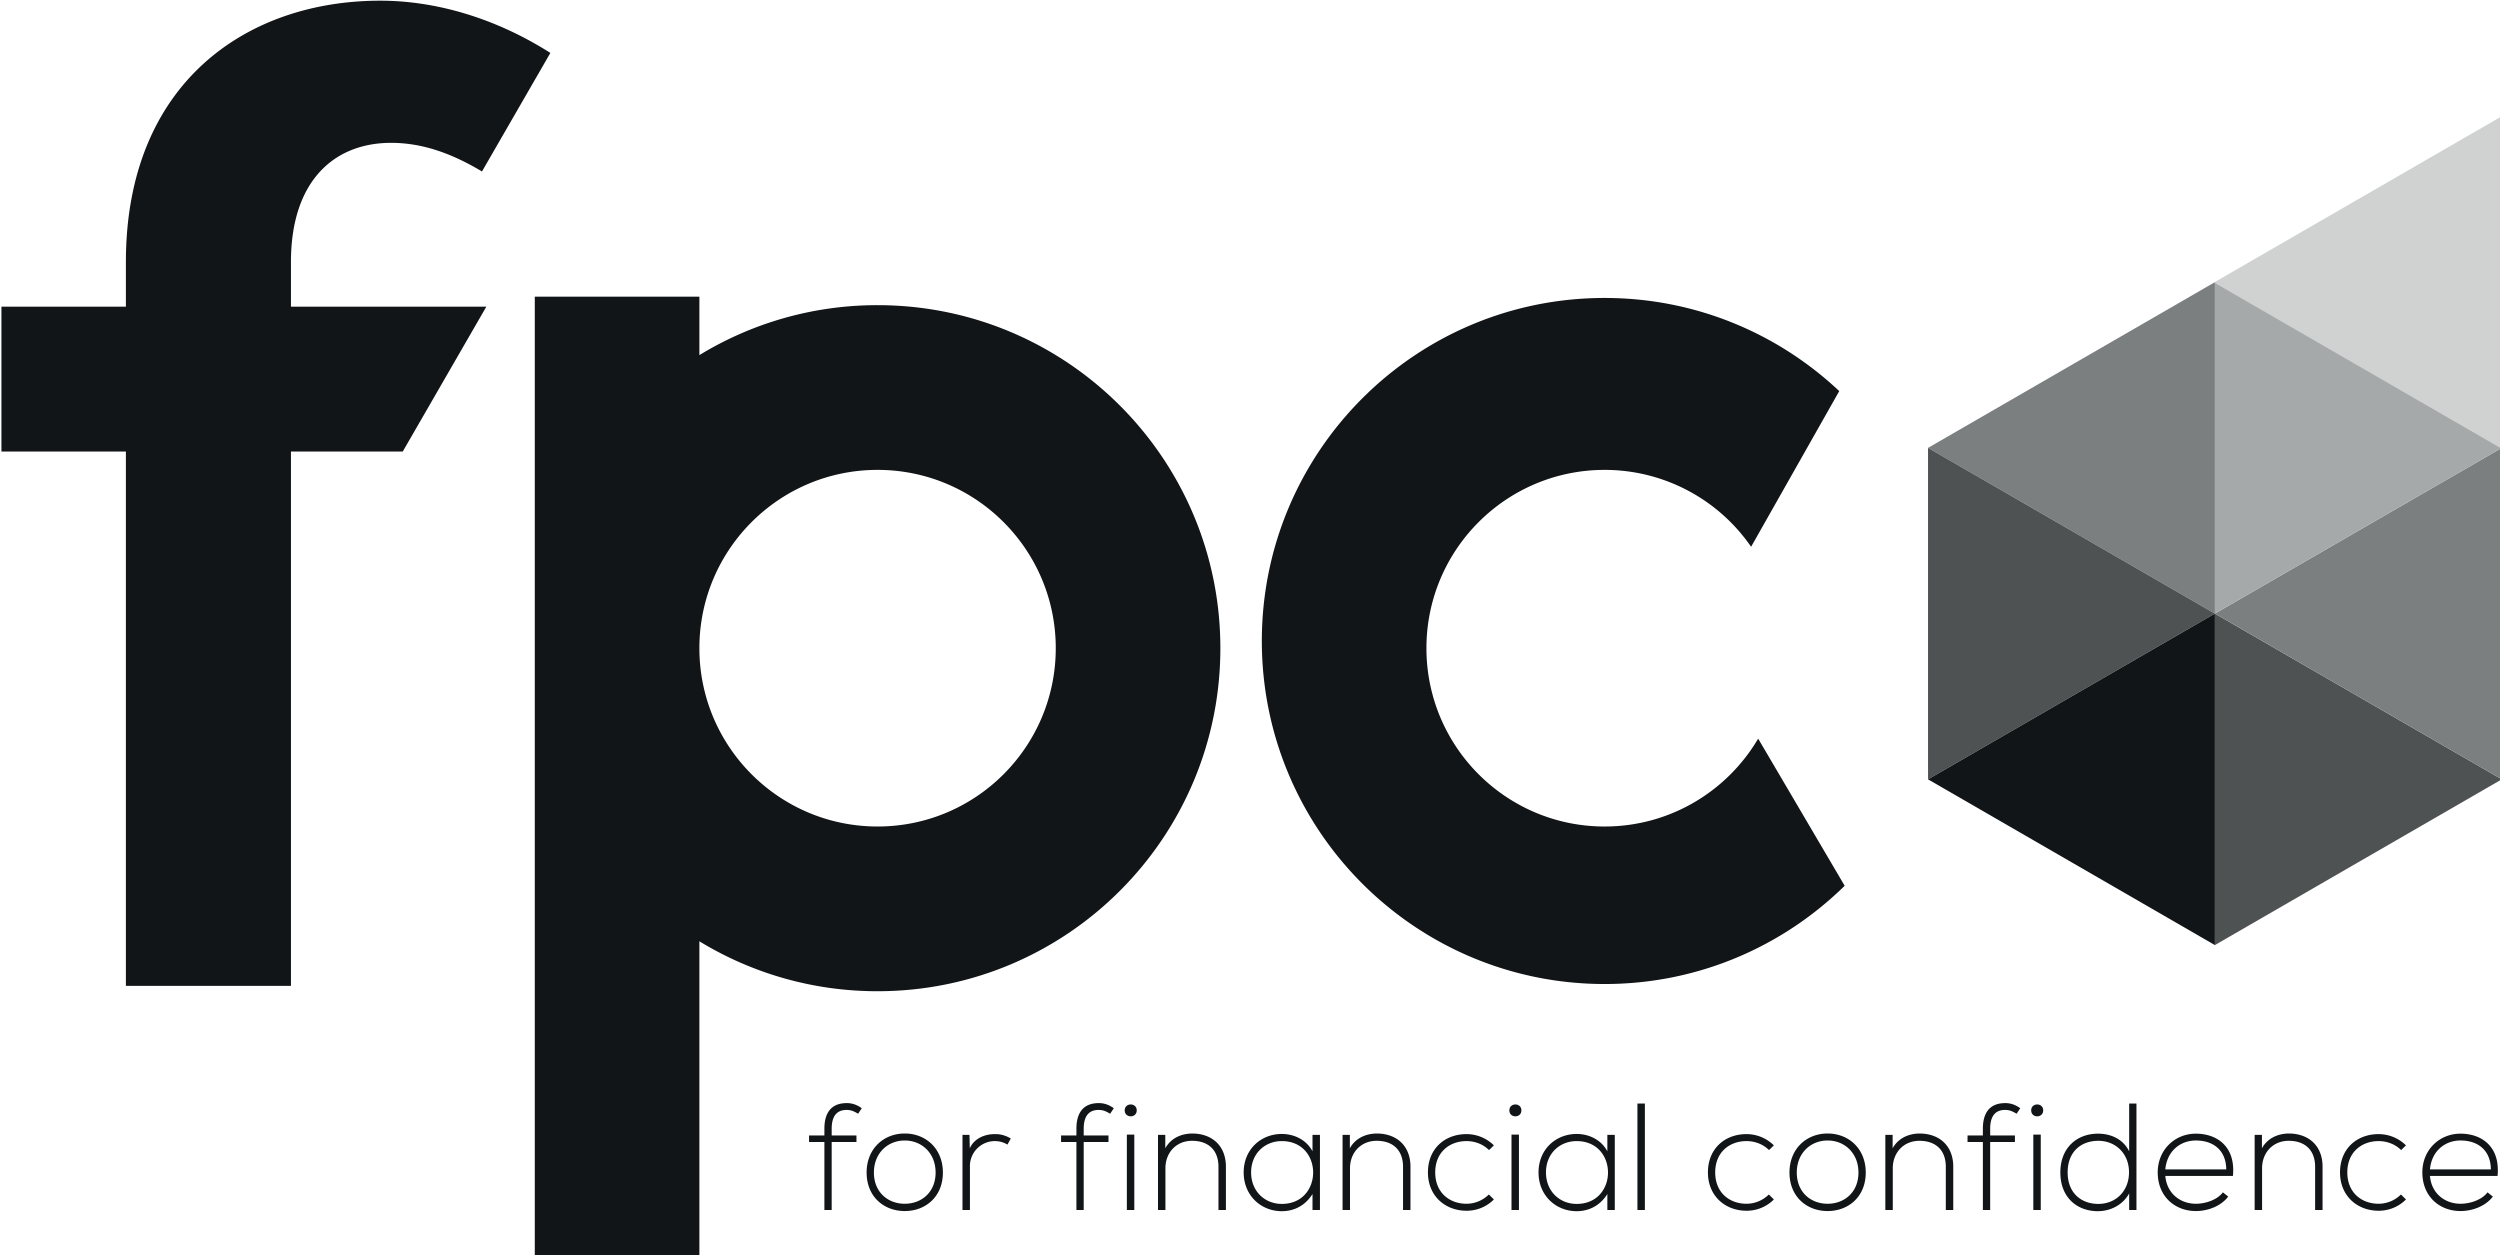
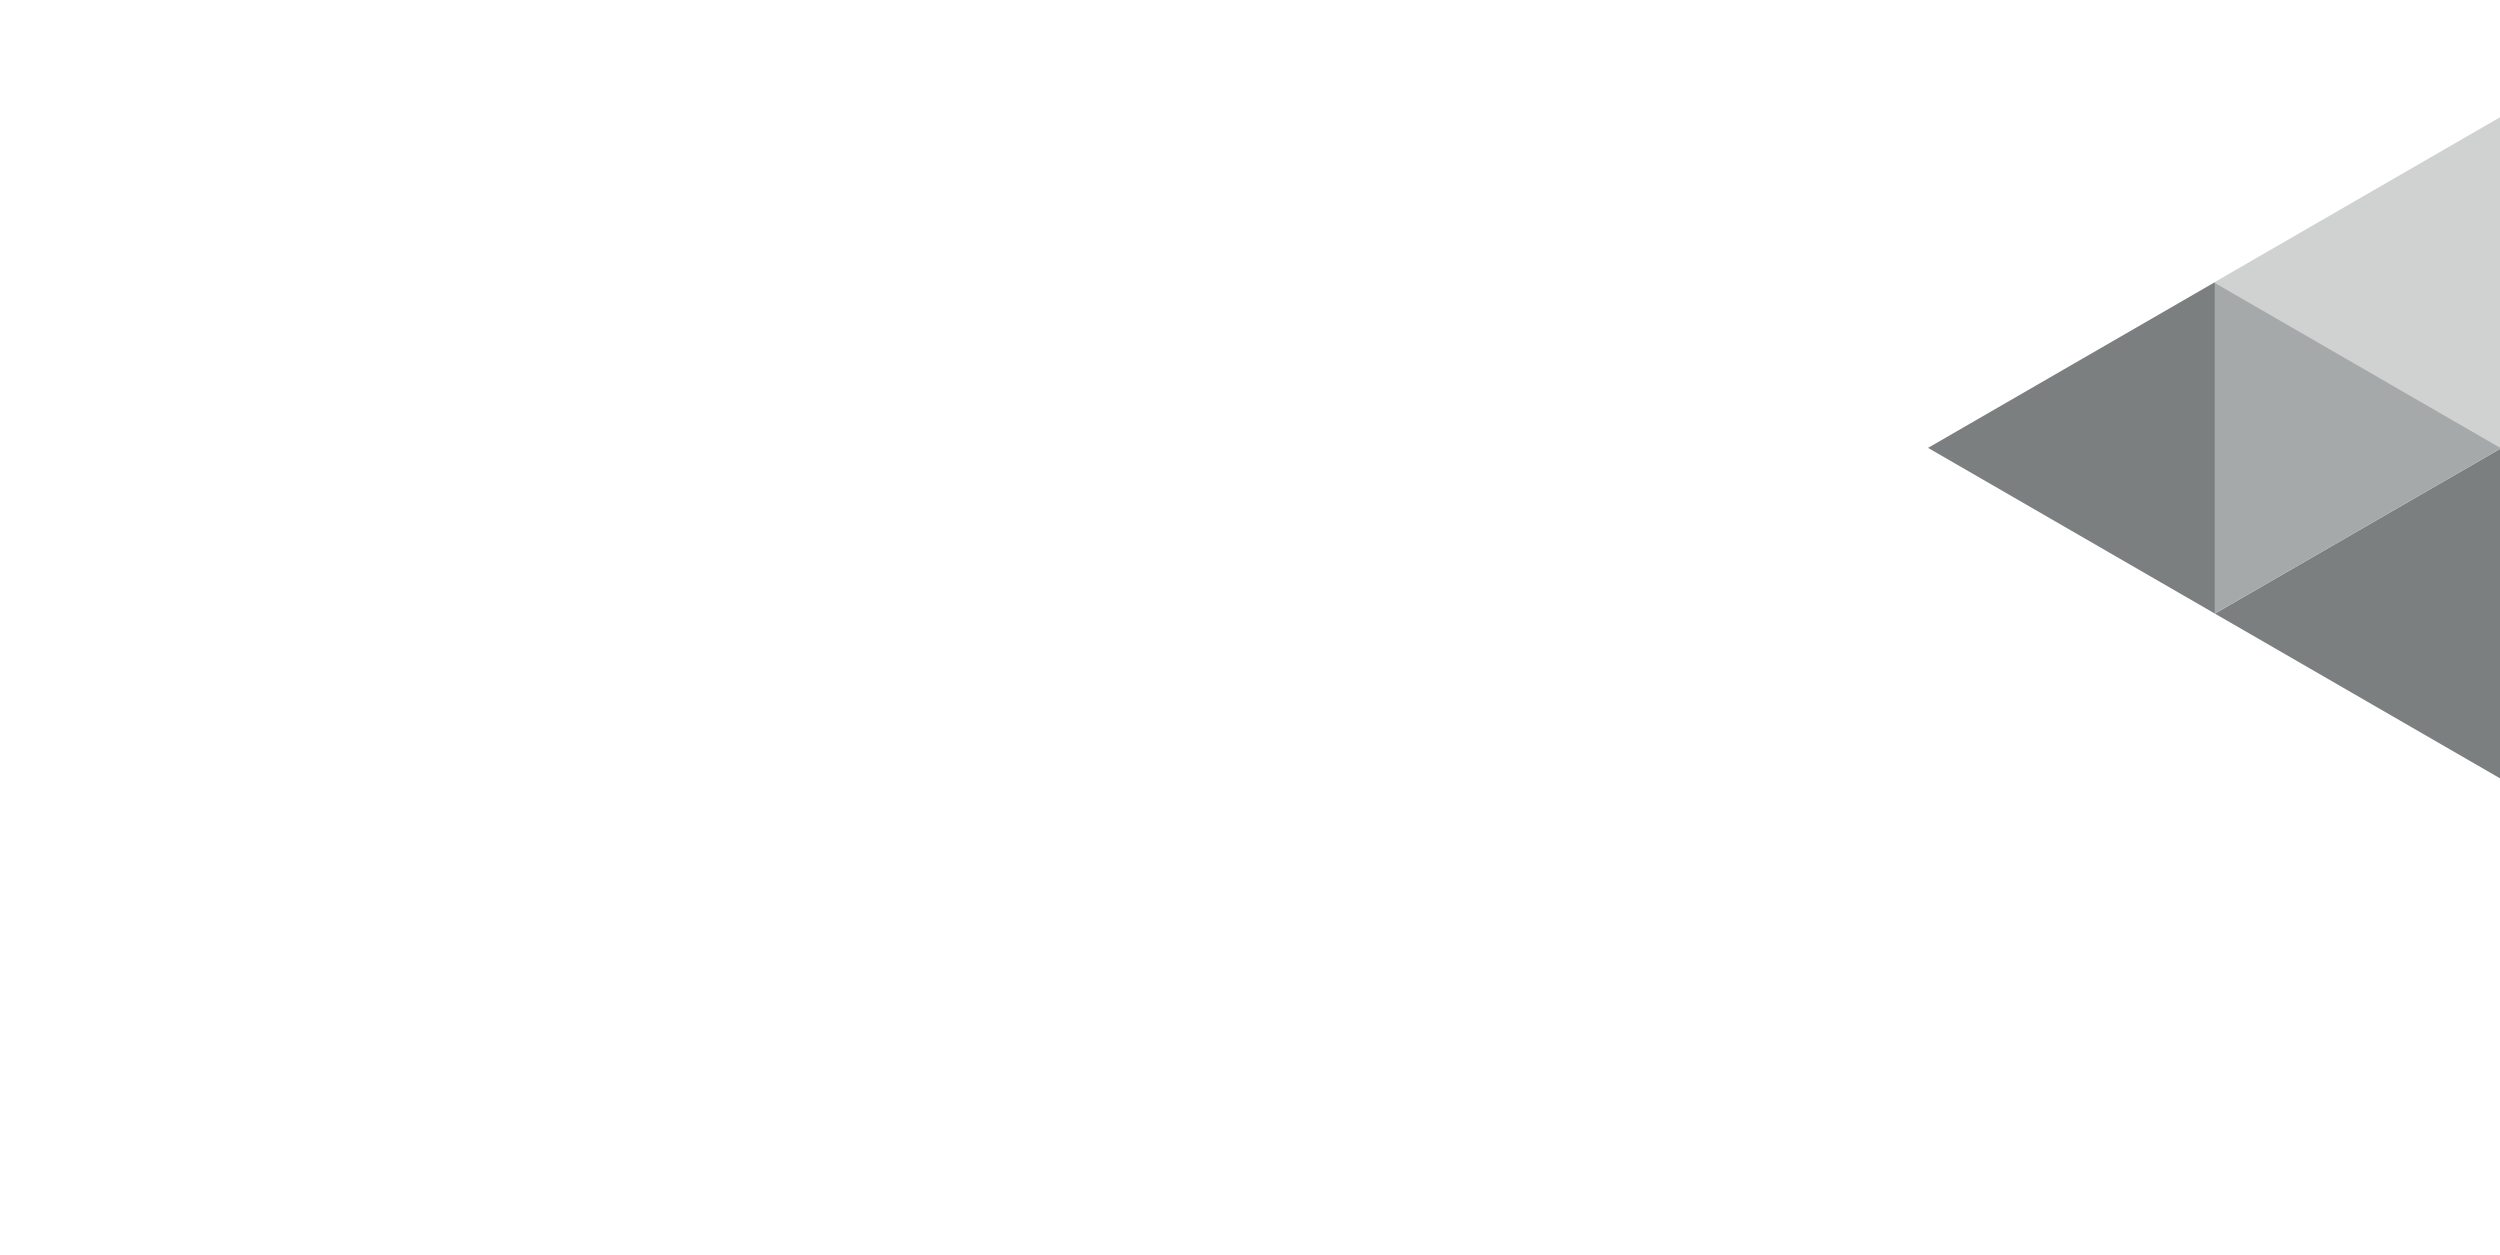
<svg xmlns="http://www.w3.org/2000/svg" xml:space="preserve" style="fill-rule:evenodd;clip-rule:evenodd;stroke-linejoin:round;stroke-miterlimit:2" viewBox="0 0 500 251" width="500" height="251">
-   <path d="m922.135 463.589 20.11 11.61-10.055 5.805-10.055 5.805v-23.22Z" style="fill:#4f5252;fill-rule:nonzero" transform="matrix(2.853 0 0 2.855 -2187.873 -1200.825)" />
  <path d="m922.135 463.589 20.11-11.61v23.22l-20.11-11.61Z" style="fill:#7b7f80;fill-rule:nonzero" transform="matrix(2.853 0 0 2.855 -2187.873 -1200.825)" />
  <path d="M922.135 463.589v-23.22l20.11 11.61-20.11 11.61Z" style="fill:#a6a9aa;fill-rule:nonzero" transform="matrix(2.853 0 0 2.855 -2187.873 -1200.825)" />
  <path d="m922.135 463.589-10.054-5.805-10.055-5.805 10.055-5.805 10.054-5.805v23.22Z" style="fill:#7b7f80;fill-rule:nonzero" transform="matrix(2.853 0 0 2.855 -2187.873 -1200.825)" />
-   <path d="m922.135 463.589-10.054 5.805-10.055 5.805v-23.22l10.055 5.805 10.054 5.805Z" style="fill:#4f5252;fill-rule:nonzero" transform="matrix(2.853 0 0 2.855 -2187.873 -1200.825)" />
-   <path d="M824.659 505.366v-4.76h-1.076v-.458h1.076v-.469c0-1.044.415-1.8 1.576-1.8.394 0 .745.139 1.044.362l-.256.383c-.287-.17-.49-.266-.809-.266-.661 0-1.044.405-1.044 1.321v.469h1.736v.458h-1.736v4.76h-.511ZM832.455 502.746c0-1.363-.97-2.247-2.163-2.247-1.192 0-2.162.884-2.162 2.247s.97 2.184 2.162 2.184c1.193 0 2.163-.821 2.163-2.184Zm-4.836 0c0-1.672 1.193-2.737 2.673-2.737 1.481 0 2.674 1.065 2.674 2.737 0 1.672-1.193 2.695-2.674 2.695-1.48 0-2.673-1.023-2.673-2.695ZM834.829 500.105l.022.937c.33-.714 1.075-.99 1.746-.99.394-.011.778.096 1.129.308l-.234.426a1.697 1.697 0 0 0-.895-.245 1.748 1.748 0 0 0-1.736 1.758v3.067h-.522v-5.261h.49ZM842.326 505.366v-4.76h-1.076v-.458h1.076v-.469c0-1.044.416-1.8 1.576-1.8.394 0 .746.139 1.044.362l-.256.383c-.287-.17-.489-.266-.809-.266-.66 0-1.044.405-1.044 1.321v.469h1.737v.458h-1.737v4.76h-.511ZM845.862 500.084v5.282h.522v-5.282h-.522Zm.692-1.694c0 .554-.842.554-.842 0s.842-.554.842 0ZM848.556 500.105v.937c.405-.725 1.14-1.022 1.875-1.033 1.405 0 2.375.863 2.375 2.322v3.035h-.522v-3.024c0-1.193-.735-1.832-1.875-1.821-1.086.01-1.843.83-1.843 1.917v2.928h-.521v-5.261h.511ZM854.573 502.735c0 1.322.959 2.206 2.152 2.206 2.928 0 2.928-4.4 0-4.4-1.193 0-2.152.874-2.152 2.194Zm4.825-2.63v5.261h-.522v-1.118c-.511.82-1.299 1.203-2.151 1.203-1.47 0-2.674-1.107-2.674-2.716 0-1.608 1.204-2.694 2.674-2.694.852 0 1.714.394 2.151 1.214v-1.15h.522ZM861.495 500.105v.937c.405-.725 1.14-1.022 1.875-1.033 1.405 0 2.374.863 2.374 2.322v3.035h-.521v-3.024c0-1.193-.735-1.832-1.875-1.821-1.086.01-1.842.83-1.842 1.917v2.928h-.522v-5.261h.511ZM871.591 504.631a2.69 2.69 0 0 1-1.917.789c-1.481 0-2.706-1.022-2.706-2.685 0-1.661 1.182-2.683 2.706-2.683a2.73 2.73 0 0 1 1.917.788l-.341.33c-.426-.426-1.012-.629-1.576-.629-1.194 0-2.195.778-2.195 2.194 0 1.417 1.001 2.195 2.195 2.195.564 0 1.139-.224 1.565-.65l.352.351ZM872.826 500.084v5.282h.522v-5.282h-.522Zm.693-1.694c0 .554-.842.554-.842 0s.842-.554.842 0ZM875.243 502.735c0 1.322.958 2.206 2.152 2.206 2.928 0 2.928-4.4 0-4.4-1.194 0-2.152.874-2.152 2.194Zm4.824-2.63v5.261h-.521v-1.118c-.512.82-1.3 1.203-2.151 1.203-1.47 0-2.674-1.107-2.674-2.716 0-1.608 1.204-2.694 2.674-2.694.851 0 1.714.394 2.151 1.214v-1.15h.521ZM881.654 497.911h.522v7.455h-.522zM891.218 504.631a2.69 2.69 0 0 1-1.917.789c-1.481 0-2.705-1.022-2.705-2.685 0-1.661 1.181-2.683 2.705-2.683a2.73 2.73 0 0 1 1.917.788l-.341.33c-.426-.426-1.012-.629-1.576-.629-1.194 0-2.195.778-2.195 2.194 0 1.417 1.001 2.195 2.195 2.195.564 0 1.139-.224 1.565-.65l.352.351ZM897.148 502.746c0-1.363-.968-2.247-2.162-2.247-1.192 0-2.161.884-2.161 2.247s.969 2.184 2.161 2.184c1.194 0 2.162-.821 2.162-2.184Zm-4.835 0c0-1.672 1.194-2.737 2.673-2.737 1.481 0 2.674 1.065 2.674 2.737 0 1.672-1.193 2.695-2.674 2.695-1.479 0-2.673-1.023-2.673-2.695ZM899.544 500.105v.937c.405-.725 1.14-1.022 1.875-1.033 1.405 0 2.375.863 2.375 2.322v3.035h-.522v-3.024c0-1.193-.735-1.832-1.875-1.821-1.085.01-1.842.83-1.842 1.917v2.928h-.522v-5.261h.511ZM905.87 505.366v-4.76h-1.075v-.458h1.075v-.469c0-1.044.415-1.8 1.576-1.8.395 0 .746.139 1.044.362l-.256.383c-.287-.17-.489-.266-.809-.266-.66 0-1.043.405-1.043 1.321v.469h1.735v.458h-1.735v4.76h-.512ZM909.406 500.084v5.282h.522v-5.282h-.522Zm.693-1.694c0 .554-.842.554-.842 0s.842-.554.842 0ZM911.813 502.735c0 1.459.968 2.206 2.151 2.206 1.235 0 2.151-.906 2.151-2.216s-.937-2.204-2.151-2.204c-1.183 0-2.151.734-2.151 2.214Zm4.824-4.824v7.455h-.511v-1.161c-.437.799-1.3 1.246-2.194 1.246-1.47 0-2.631-.968-2.631-2.716 0-1.736 1.172-2.715 2.641-2.715.906 0 1.758.383 2.184 1.235v-3.344h.511ZM922.931 502.523c-.011-1.3-.863-2.024-2.13-2.024-1.087 0-2.024.734-2.141 2.024h4.271Zm-4.804.212c0-1.576 1.193-2.715 2.674-2.715 1.48 0 2.801.905 2.598 2.961h-4.739c.107 1.235 1.054 1.949 2.141 1.949.692 0 1.502-.278 1.895-.799l.373.298c-.511.671-1.426 1.012-2.268 1.012-1.481 0-2.674-1.034-2.674-2.706ZM925.433 500.105v.937c.405-.725 1.139-1.022 1.875-1.033 1.405 0 2.375.863 2.375 2.322v3.035h-.522v-3.024c0-1.193-.735-1.832-1.875-1.821-1.086.01-1.843.83-1.843 1.917v2.928h-.521v-5.261h.511ZM935.529 504.631a2.688 2.688 0 0 1-1.917.789c-1.48 0-2.705-1.022-2.705-2.685 0-1.661 1.182-2.683 2.705-2.683a2.73 2.73 0 0 1 1.917.788l-.341.33c-.425-.426-1.011-.629-1.576-.629-1.193 0-2.194.778-2.194 2.194 0 1.417 1.001 2.195 2.194 2.195.565 0 1.14-.224 1.566-.65l.351.351ZM941.481 502.523c-.01-1.3-.862-2.024-2.129-2.024-1.087 0-2.024.734-2.141 2.024h4.27Zm-4.803.212c0-1.576 1.193-2.715 2.674-2.715 1.48 0 2.8.905 2.598 2.961h-4.739c.106 1.235 1.054 1.949 2.141 1.949.692 0 1.502-.278 1.895-.799l.373.298c-.512.671-1.427 1.012-2.268 1.012-1.481 0-2.674-1.034-2.674-2.706ZM922.135 463.589v23.22l-10.054-5.805-10.055-5.805 10.055-5.805 10.054-5.805Z" style="fill:#111517;fill-rule:nonzero" transform="matrix(2.853 0 0 2.855 -2187.873 -1200.825)" />
  <path d="M942.183 428.783v23.22l-20.11-11.61 20.11-11.61Z" style="fill:#d0d2d1;fill-rule:nonzero" transform="matrix(2.853 0 0 2.855 -2187.873 -1200.825)" />
-   <path d="M828.387 478.503c-6.898 0-12.491-5.592-12.491-12.491s5.593-12.491 12.491-12.491c6.899 0 12.491 5.592 12.491 12.491s-5.592 12.491-12.491 12.491Zm0-36.521a23.91 23.91 0 0 0-12.491 3.499v-4.093h-11.539v67.19h11.539v-22.034a23.919 23.919 0 0 0 12.491 3.498c13.271 0 24.03-10.758 24.03-24.03 0-13.271-10.759-24.03-24.03-24.03ZM890.118 472.348c-2.173 3.683-6.179 6.155-10.764 6.155-6.899 0-12.491-5.592-12.491-12.491s5.592-12.491 12.491-12.491a12.47 12.47 0 0 1 10.269 5.386l2.278-4.02 3.901-6.886c-4.299-4.042-10.081-6.524-16.448-6.524-13.271 0-24.03 10.759-24.03 24.03 0 13.272 10.759 24.03 24.03 24.03 6.554 0 12.492-2.627 16.828-6.882l-4.111-6.988-1.953-3.319ZM795.975 450.722l4.985-8.634h-13.696v-3.13c0-5.691 3.036-8.347 7.019-8.347 2.131 0 4.187.696 6.372 2.006l4.219-7.308.575-.997c-3.739-2.378-7.923-3.66-11.925-3.66-9.389 0-17.831 5.787-17.831 18.306v3.13h-8.725v10.148h8.725v37.43h11.571v-37.43h7.837l.874-1.514Z" style="fill:#111517;fill-rule:nonzero" transform="matrix(2.853 0 0 2.855 -2187.873 -1200.825)" />
</svg>